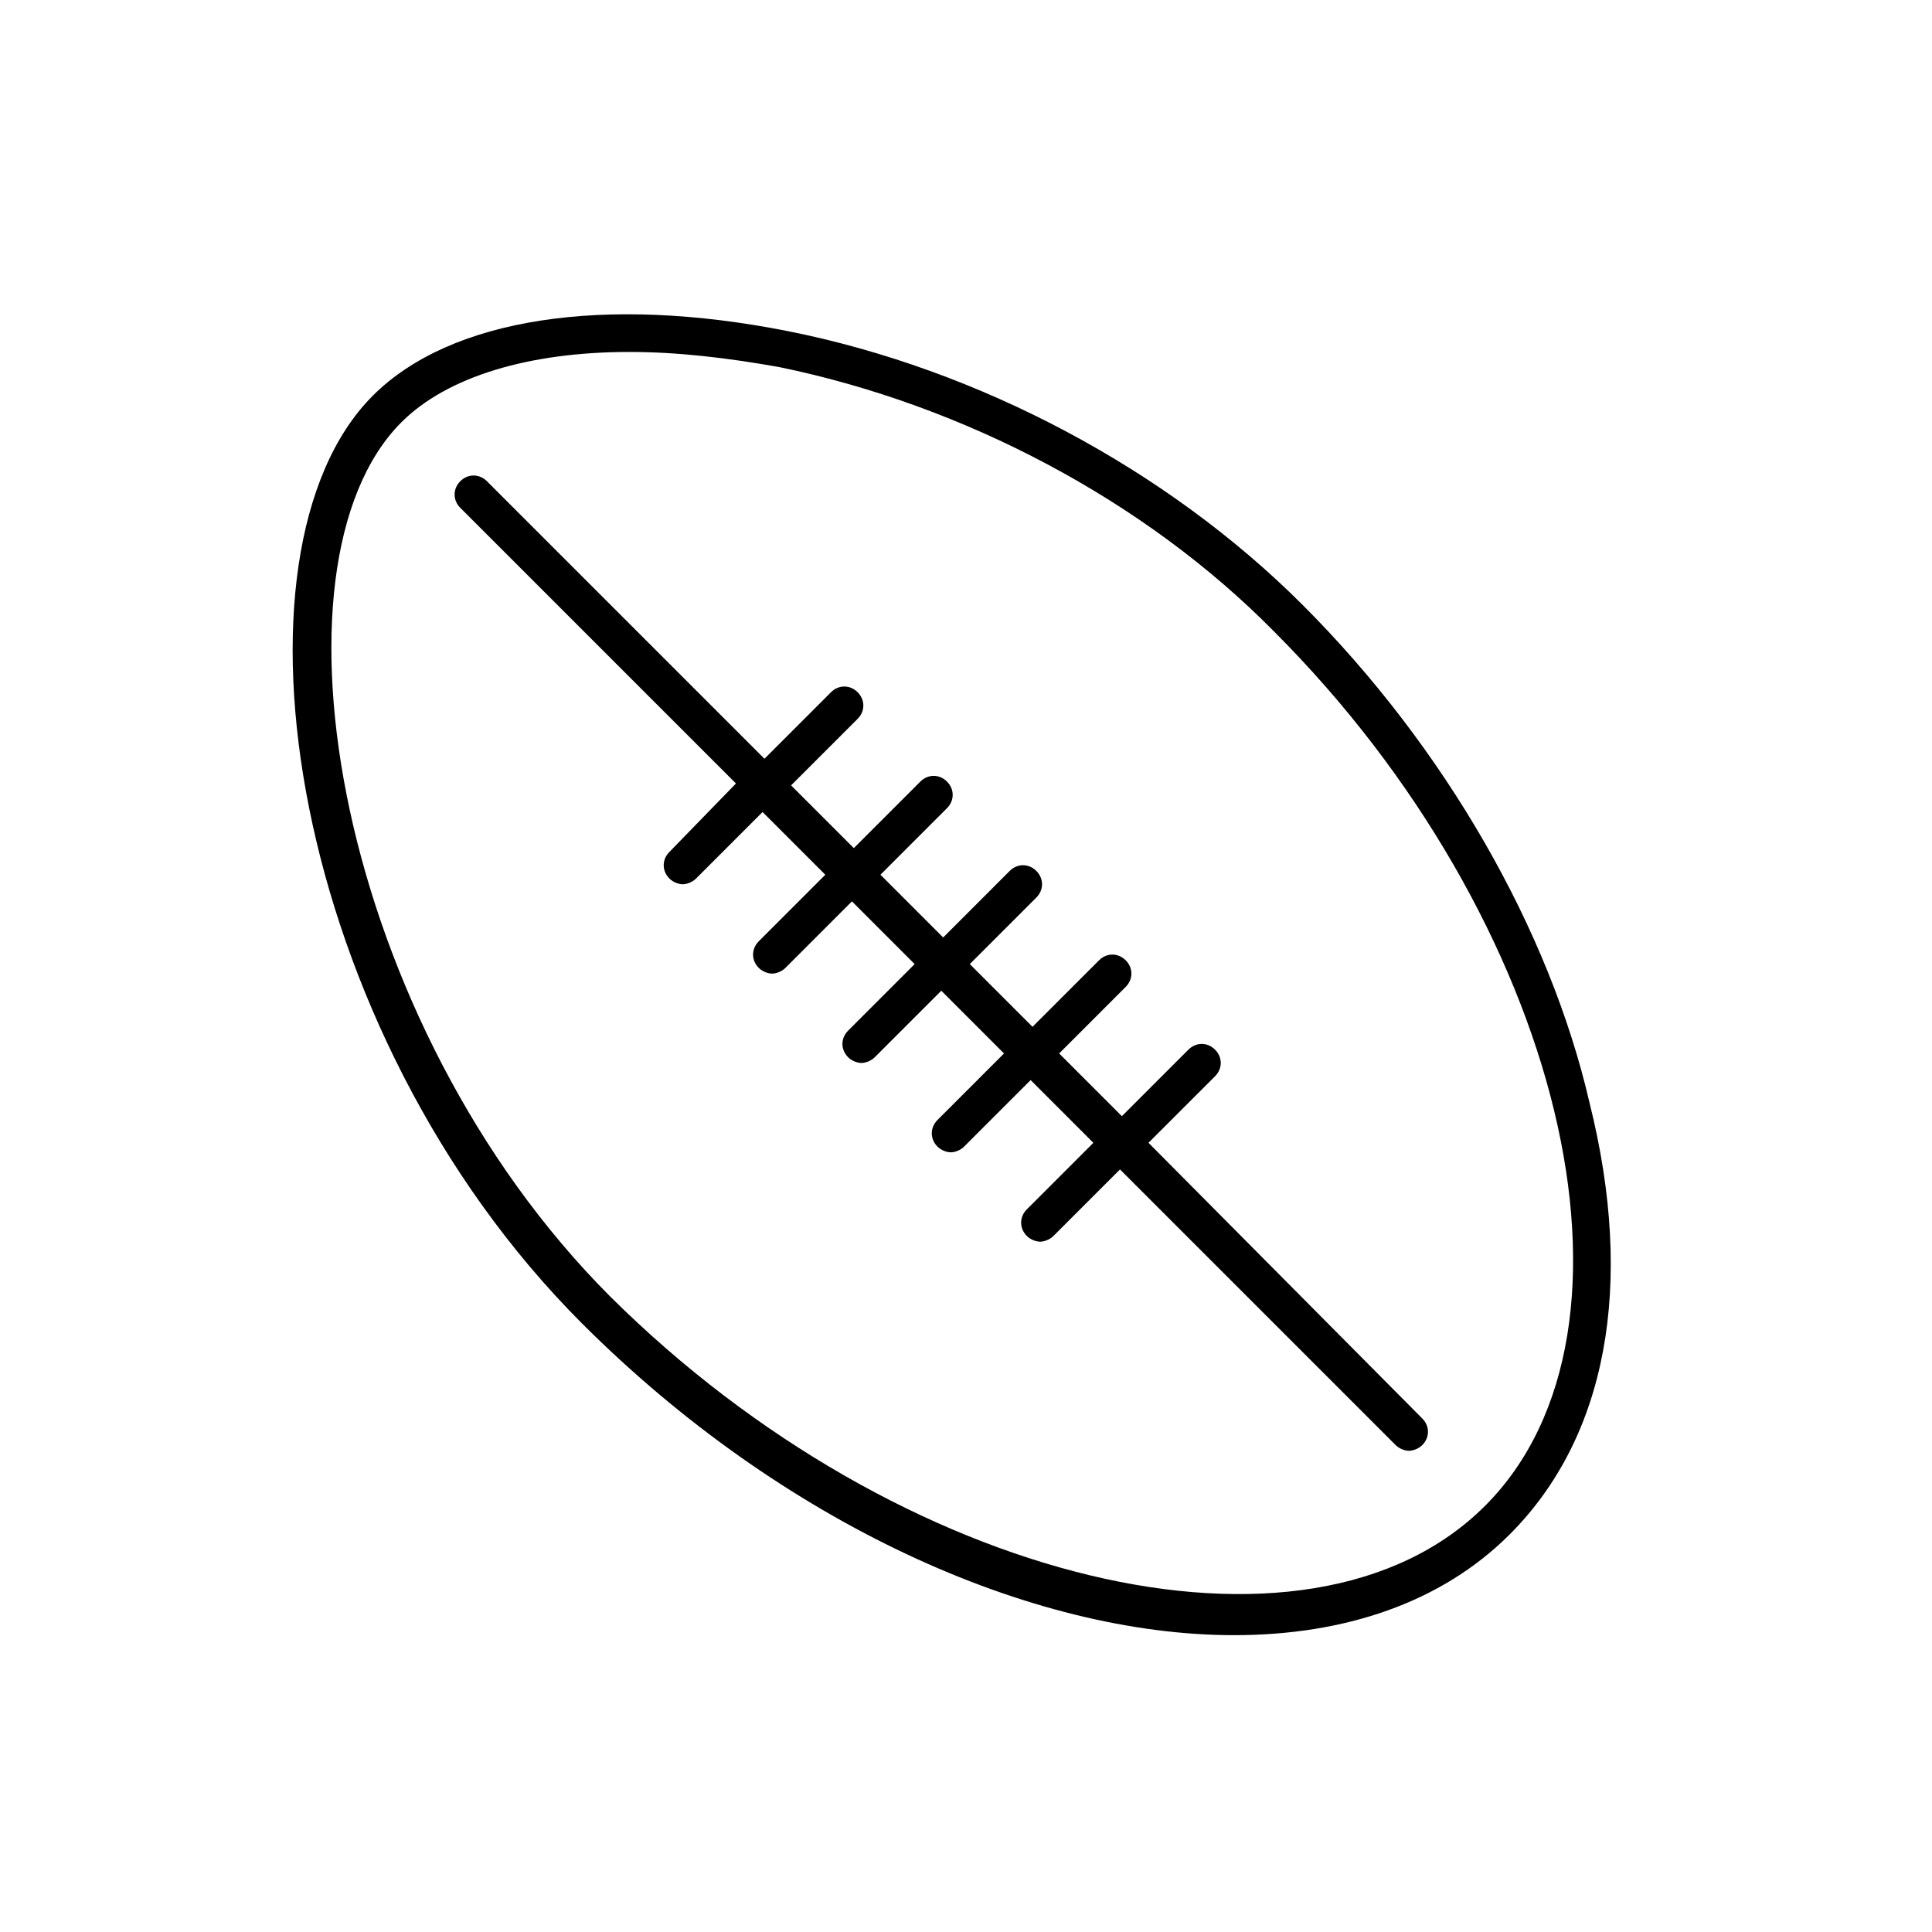
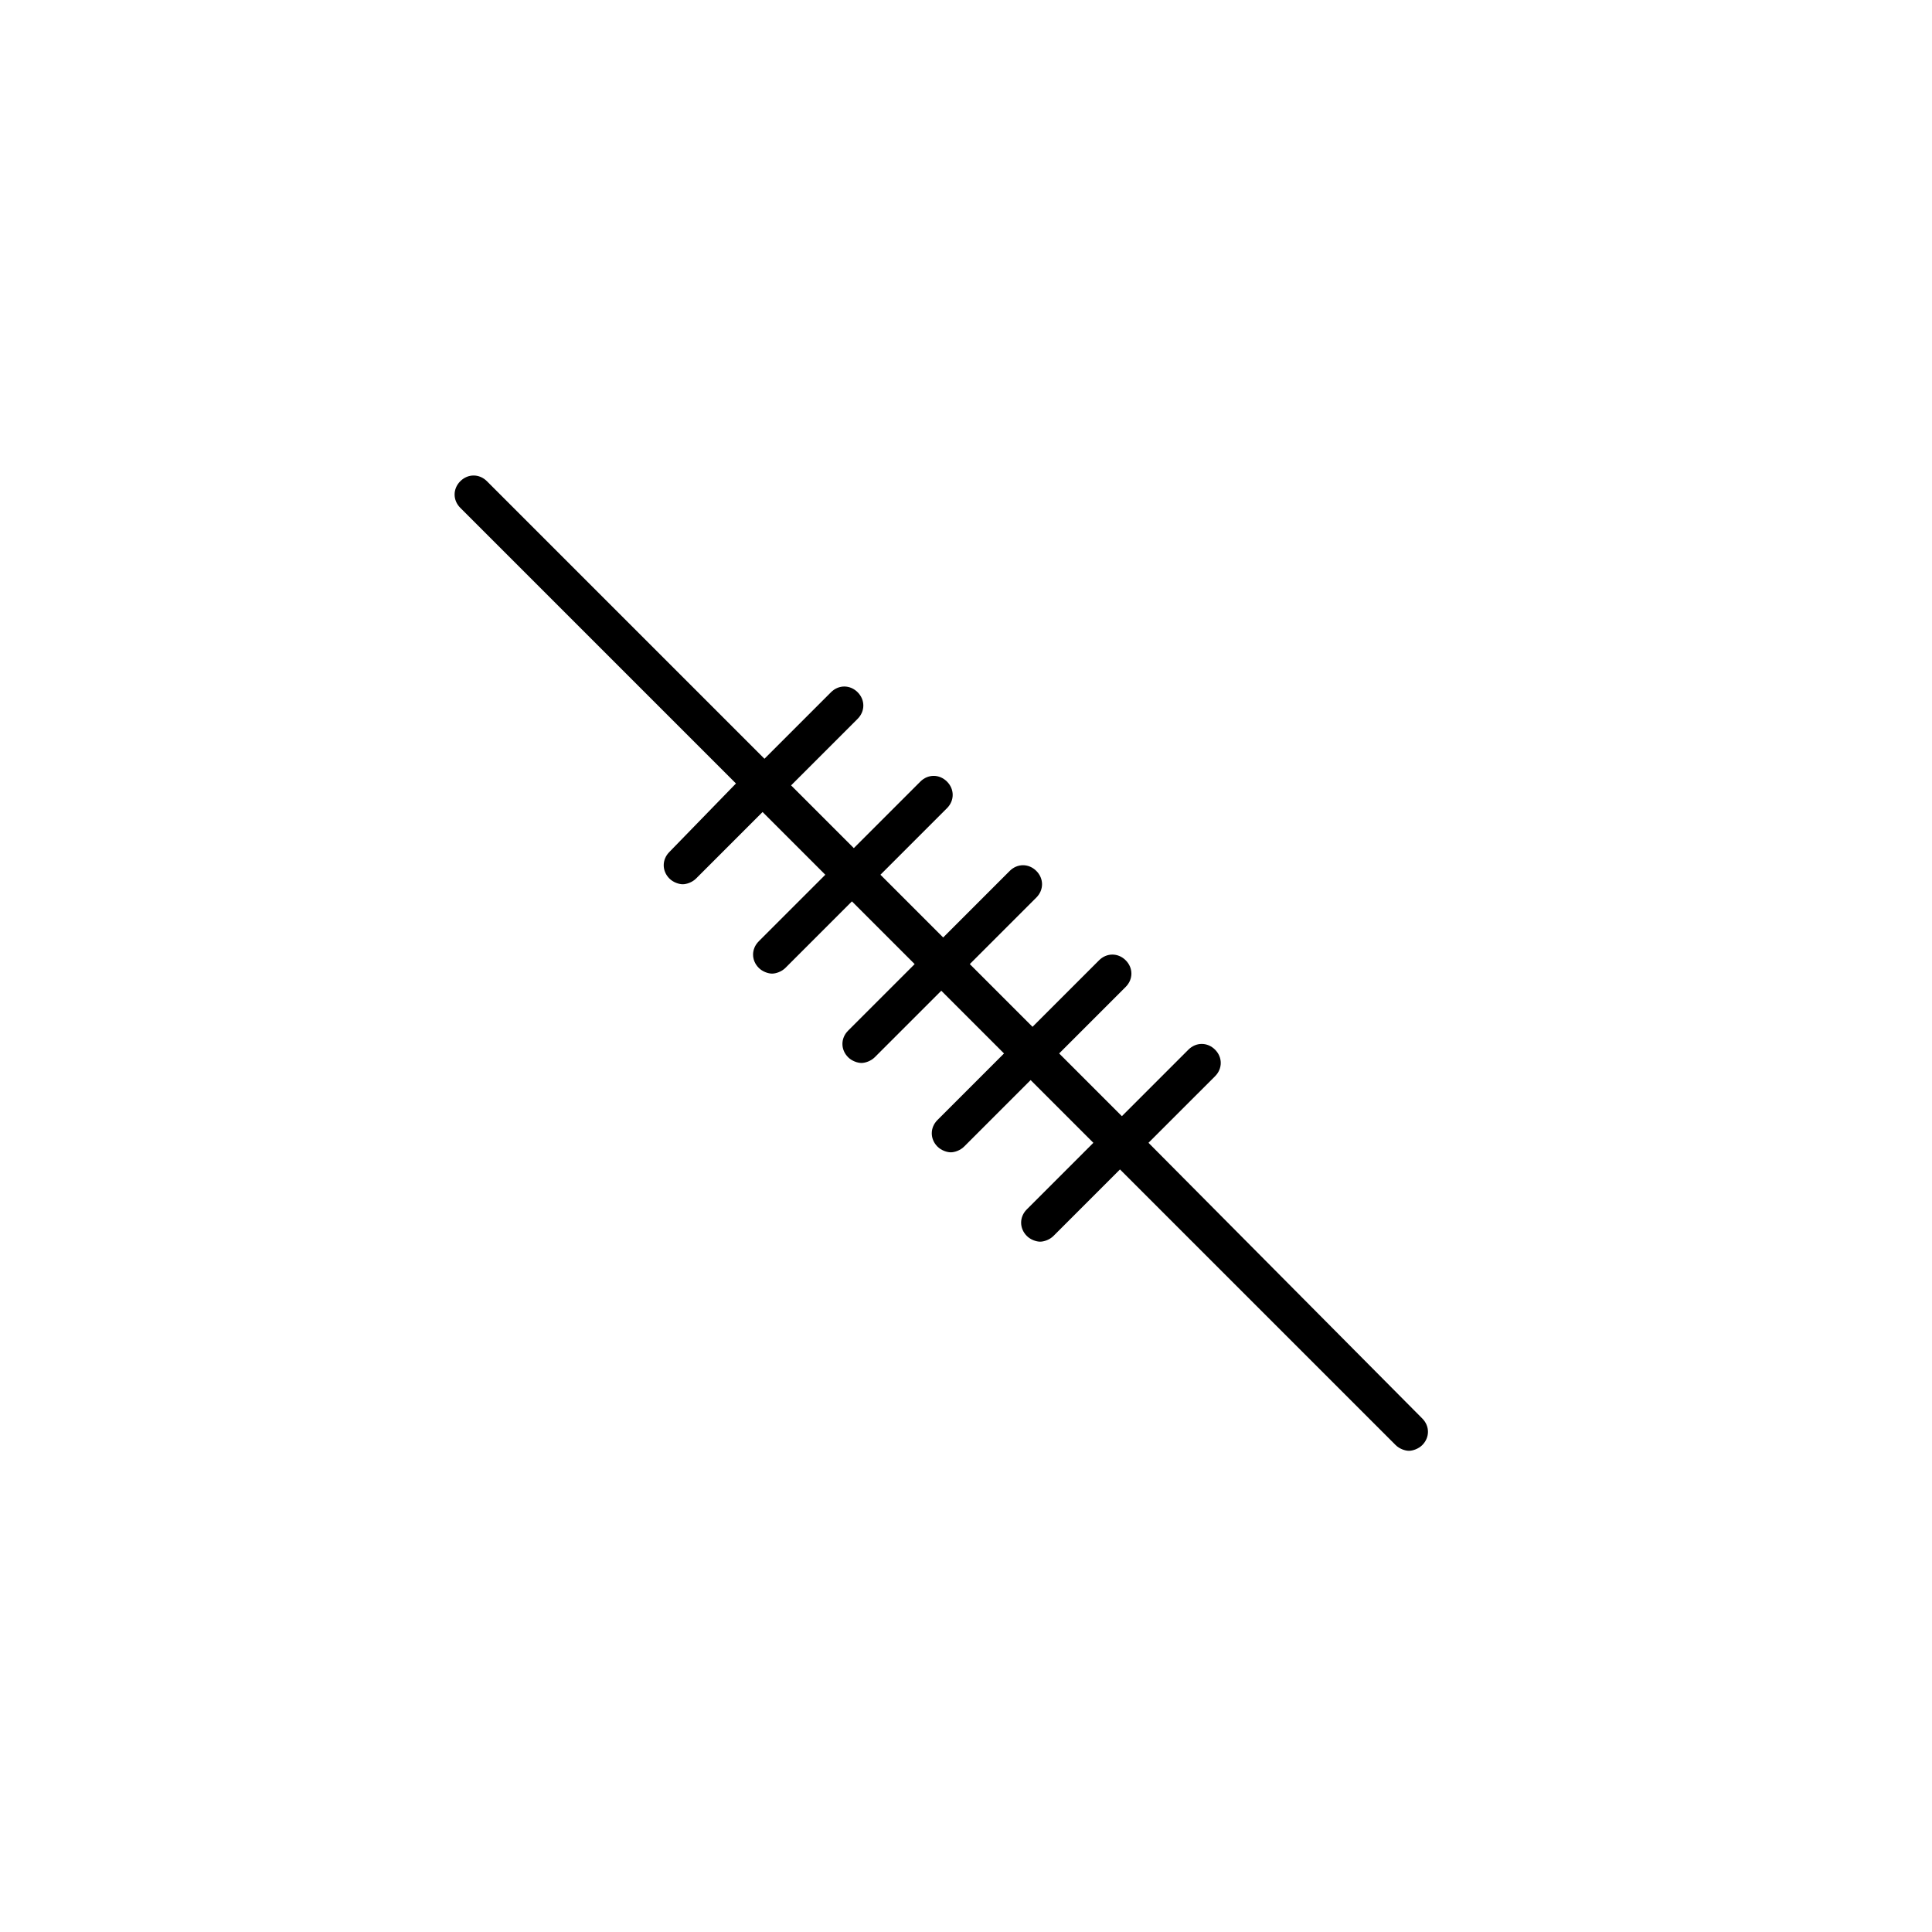
<svg xmlns="http://www.w3.org/2000/svg" fill="#000000" width="800px" height="800px" version="1.1" viewBox="144 144 512 512">
  <g>
-     <path d="m489.17 304.27c-35.77-35.77-85.648-62.473-136.53-72.547-48.367-9.574-89.176-3.527-109.83 17.129-41.312 41.312-22.168 168.27 55.418 245.86 52.898 52.898 118.9 82.625 172.81 82.625 29.223 0 54.914-8.566 73.051-26.703 25.695-25.695 33.25-66 21.16-114.36-10.578-45.848-38.289-94.215-76.074-132zm48.367 238.81c-46.855 46.855-155.17 20.656-231.75-55.418-72.547-72.547-93.203-193.96-55.418-231.75 12.09-12.09 33.754-18.641 60.457-18.641 12.594 0 25.695 1.512 39.801 4.031 48.871 10.078 96.73 35.266 130.99 70.031 76.578 76.574 102.78 184.89 55.922 231.75z" />
    <path d="m466 429.22c2.016-2.016 2.016-5.039 0-7.055-2.016-2.016-5.039-2.016-7.055 0l-17.633 17.633-16.625-16.625 17.633-17.633c2.016-2.016 2.016-5.039 0-7.055s-5.039-2.016-7.055 0l-17.633 17.633-16.625-16.625 17.633-17.633c2.016-2.016 2.016-5.039 0-7.055-2.016-2.016-5.039-2.016-7.055 0l-17.633 17.633-16.625-16.625 17.633-17.633c2.016-2.016 2.016-5.039 0-7.055s-5.039-2.016-7.055 0l-17.633 17.633-16.625-16.625 17.633-17.633c2.016-2.016 2.016-5.039 0-7.055-2.016-2.016-5.039-2.016-7.055 0l-17.633 17.633-73.551-73.551c-2.016-2.016-5.039-2.016-7.055 0s-2.016 5.039 0 7.055l73.051 73.051-17.633 18.137c-2.016 2.016-2.016 5.039 0 7.055 1.008 1.008 2.519 1.512 3.527 1.512 1.008 0 2.519-0.504 3.527-1.512l17.633-17.633 16.625 16.625-17.633 17.633c-2.016 2.016-2.016 5.039 0 7.055 1.008 1.008 2.519 1.512 3.527 1.512s2.519-0.504 3.527-1.512l17.633-17.633 16.625 16.625-17.633 17.633c-2.016 2.016-2.016 5.039 0 7.055 1.008 1.008 2.519 1.512 3.527 1.512 1.008 0 2.519-0.504 3.527-1.512l17.633-17.633 16.625 16.625-17.633 17.633c-2.016 2.016-2.016 5.039 0 7.055 1.008 1.008 2.519 1.512 3.527 1.512s2.519-0.504 3.527-1.512l17.633-17.633 16.625 16.625-17.633 17.633c-2.016 2.016-2.016 5.039 0 7.055 1.008 1.008 2.519 1.512 3.527 1.512 1.008 0 2.519-0.504 3.527-1.512l17.633-17.633 73.051 73.051c1.008 1.008 2.519 1.512 3.527 1.512 1.008 0 2.519-0.504 3.527-1.512 2.016-2.016 2.016-5.039 0-7.055l-72.551-73.055z" />
  </g>
</svg>